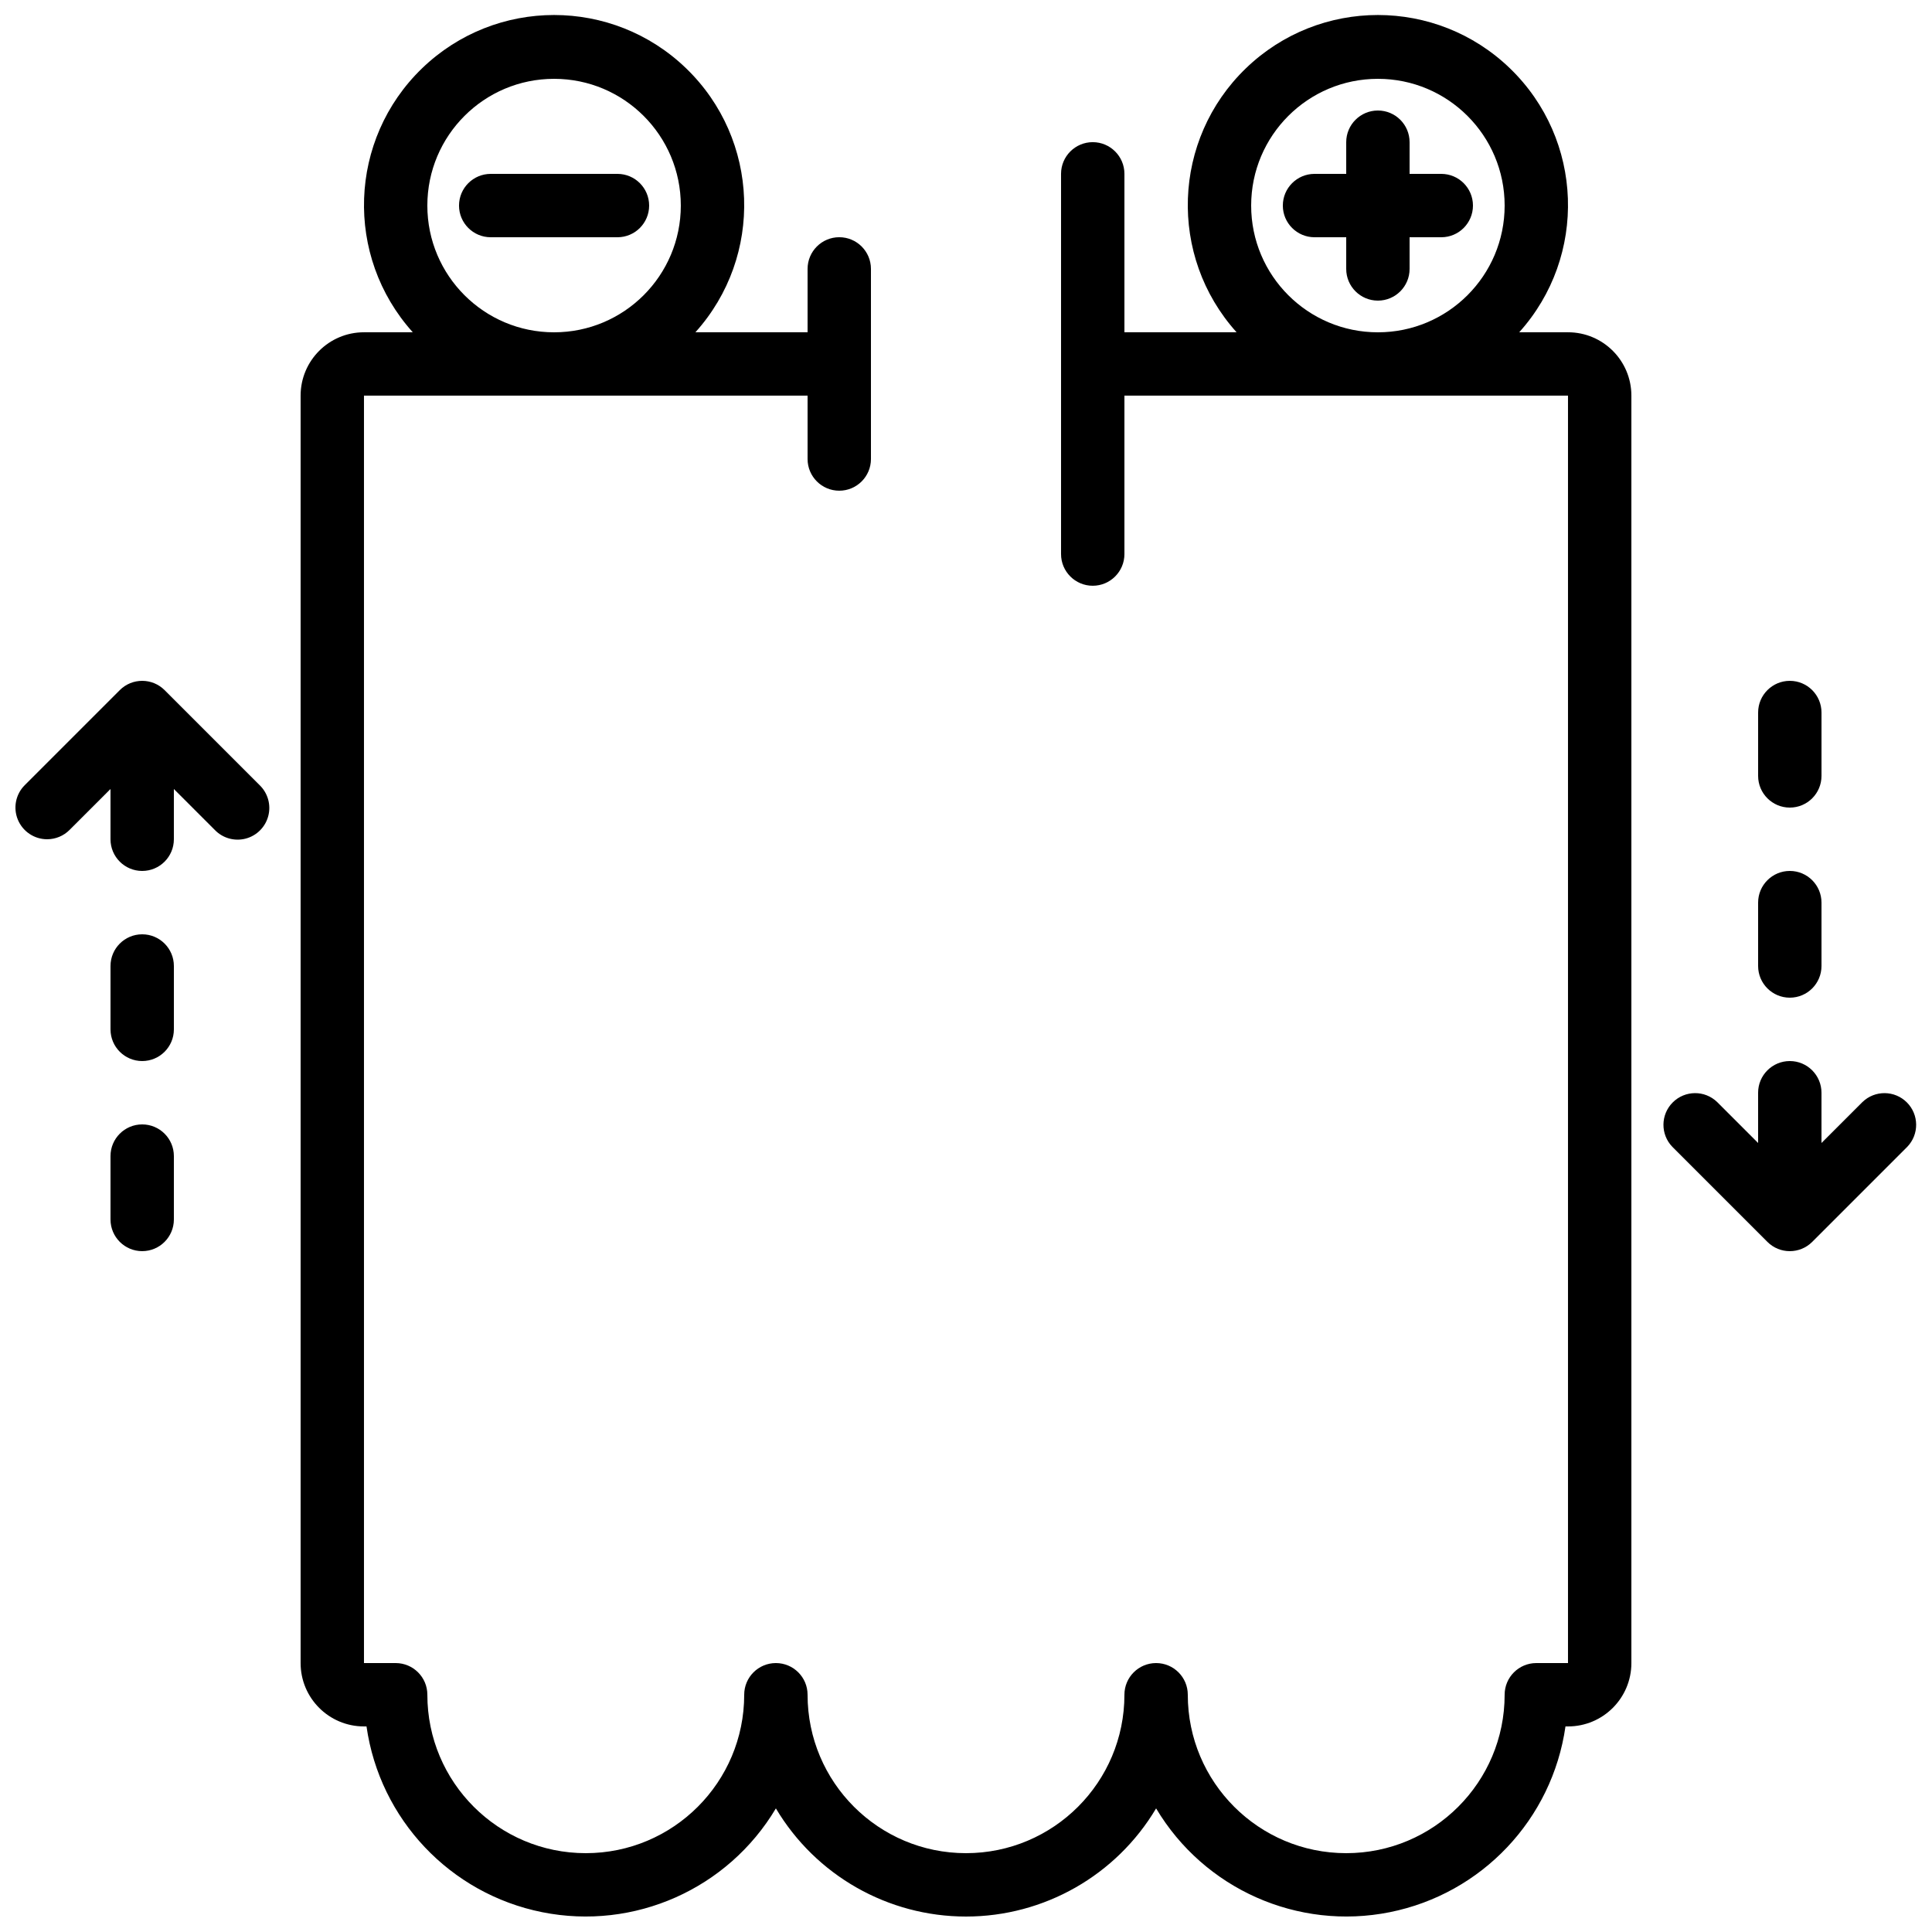
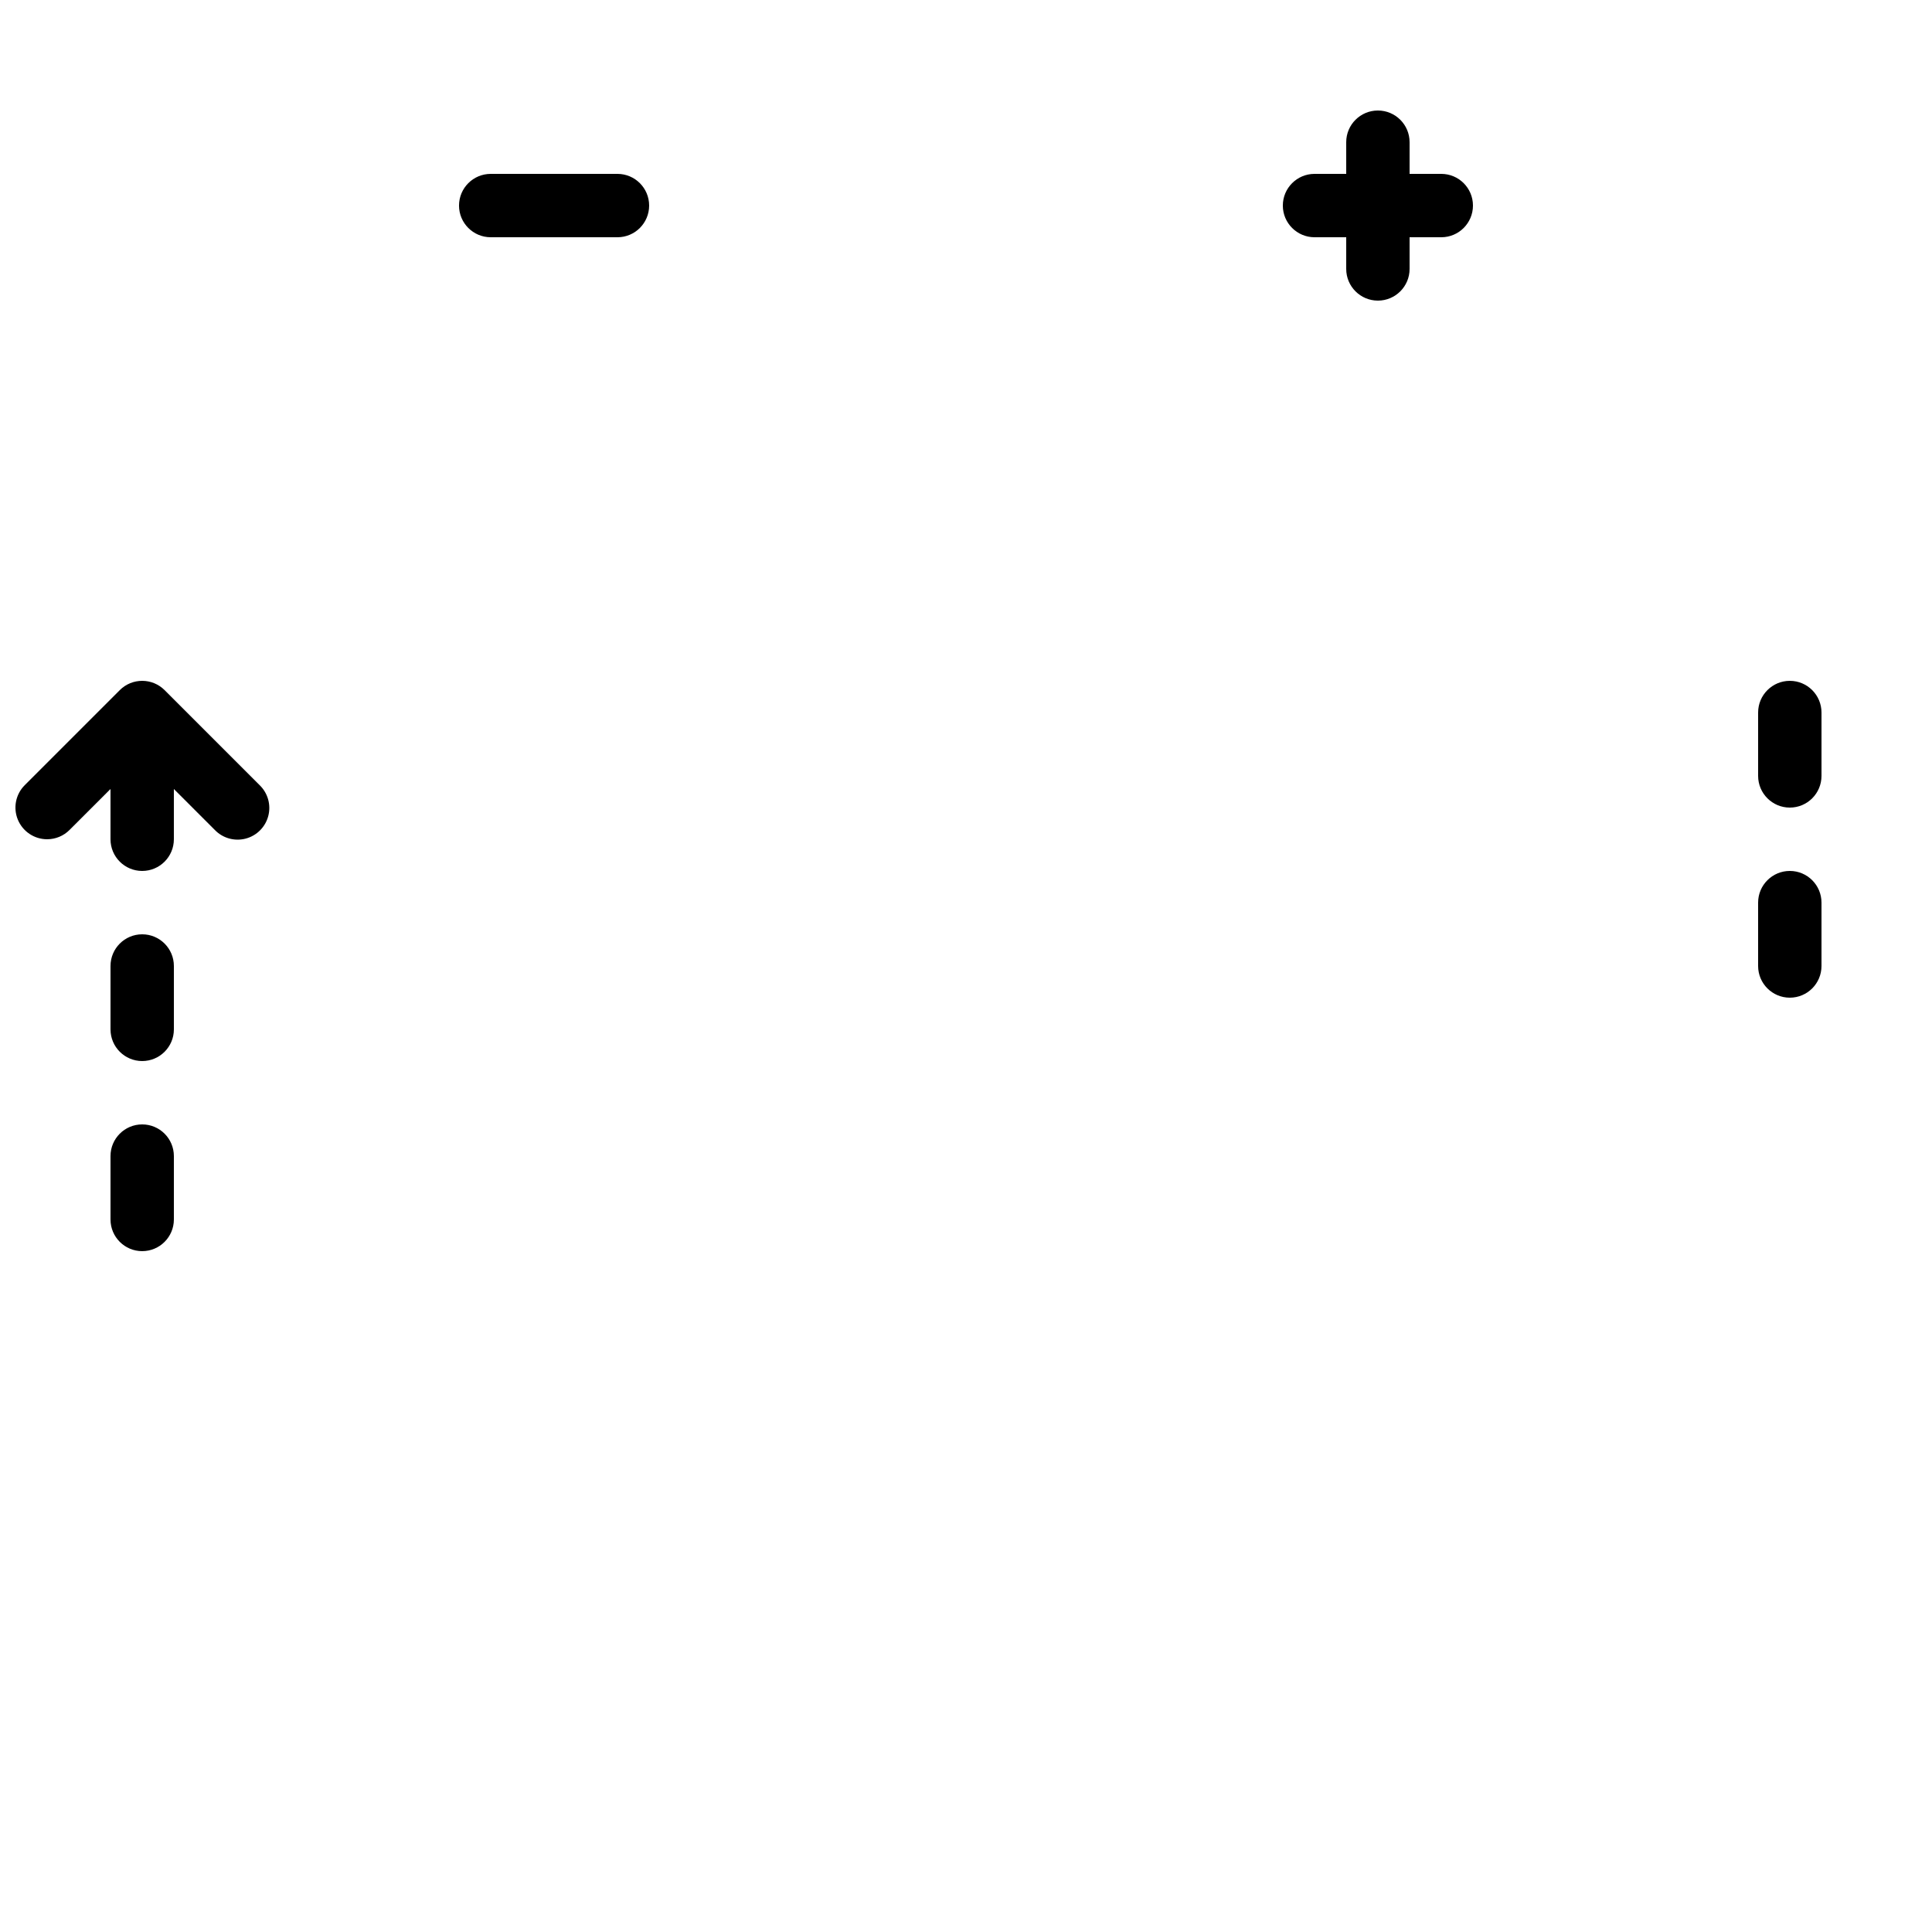
<svg xmlns="http://www.w3.org/2000/svg" width="800px" height="800px" version="1.1" viewBox="144 144 512 512">
  <defs>
    <clipPath id="c">
      <path d="m223 148.09h354v503.81h-354z" />
    </clipPath>
    <clipPath id="b">
      <path d="m148.09 324h67.906v51h-67.906z" />
    </clipPath>
    <clipPath id="a">
-       <path d="m584 425h67.902v51h-67.902z" />
-     </clipPath>
+       </clipPath>
  </defs>
  <g clip-path="url(#c)">
-     <path d="m551.14 584.73c-4.637 0-8.395 3.758-8.395 8.395 0 23.188-18.797 41.984-41.984 41.984s-41.984-18.797-41.984-41.984c0-4.637-3.762-8.395-8.398-8.395-4.637 0-8.395 3.758-8.395 8.395 0 23.188-18.797 41.984-41.984 41.984s-41.984-18.797-41.984-41.984c0-4.637-3.762-8.395-8.398-8.395-4.637 0-8.395 3.758-8.395 8.395 0 23.188-18.801 41.984-41.984 41.984-23.188 0-41.984-18.797-41.984-41.984 0-4.637-3.762-8.395-8.398-8.395h-8.398v-335.88h117.56v16.793c0 4.637 3.758 8.398 8.395 8.398 4.637 0 8.398-3.762 8.398-8.398v-50.379c0-4.637-3.762-8.398-8.398-8.398-4.637 0-8.395 3.762-8.395 8.398v16.793h-29.727c18.152-20.172 17.066-51.098-2.457-69.945-19.52-18.848-50.465-18.848-69.988 0-19.52 18.848-20.605 49.773-2.453 69.945h-12.934c-9.273 0-16.793 7.519-16.793 16.793v335.88c0 9.273 7.519 16.793 16.793 16.793h0.672c3.519 24.621 22.176 44.348 46.562 49.23 24.387 4.883 49.203-6.141 61.926-27.508 10.562 17.77 29.707 28.66 50.383 28.66 20.672 0 39.816-10.891 50.379-28.66 12.727 21.367 37.539 32.391 61.926 27.508 24.387-4.883 43.047-24.609 46.562-49.23h0.672c9.273 0 16.793-7.519 16.793-16.793v-335.88c0-9.273-7.519-16.793-16.793-16.793h-12.934c18.152-20.172 17.066-51.098-2.453-69.945-19.523-18.848-50.469-18.848-69.988 0-19.523 18.848-20.609 49.773-2.457 69.945h-29.723v-41.984c0-4.637-3.762-8.398-8.398-8.398-4.637 0-8.398 3.762-8.398 8.398v100.76c0 4.637 3.762 8.398 8.398 8.398 4.637 0 8.398-3.762 8.398-8.398v-41.984h117.55v335.88zm-293.89-386.25c0-18.551 15.035-33.59 33.586-33.59 18.551 0 33.586 15.039 33.586 33.59 0 18.547-15.035 33.586-33.586 33.586-18.551 0-33.586-15.039-33.586-33.586zm218.32 0c0-18.551 15.039-33.59 33.586-33.59 18.551 0 33.59 15.039 33.59 33.59 0 18.547-15.039 33.586-33.59 33.586-18.547 0-33.586-15.039-33.586-33.586z" />
-   </g>
+     </g>
  <g clip-path="url(#b)">
    <path d="m156.49 366.41c2.227 0 4.359-0.883 5.934-2.461l10.859-10.855v13.316c0 4.637 3.758 8.398 8.395 8.398 4.641 0 8.398-3.762 8.398-8.398v-13.316l10.855 10.855c2.109 2.184 5.231 3.059 8.168 2.293 2.934-0.77 5.227-3.062 5.996-6 0.77-2.934-0.105-6.055-2.289-8.164l-25.191-25.191c-3.277-3.277-8.594-3.277-11.871 0l-25.191 25.191c-2.402 2.402-3.121 6.012-1.82 9.148 1.301 3.137 4.359 5.184 7.758 5.184z" />
  </g>
  <path d="m181.68 441.98c-4.637 0-8.395 3.758-8.395 8.395v16.793c0 4.641 3.758 8.398 8.395 8.398 4.641 0 8.398-3.758 8.398-8.398v-16.793c0-4.637-3.758-8.395-8.398-8.395z" />
-   <path d="m190.08 400c0-4.641-3.758-8.398-8.398-8.398-4.637 0-8.395 3.758-8.395 8.398v16.793c0 4.637 3.758 8.395 8.395 8.395 4.641 0 8.398-3.758 8.398-8.395z" />
+   <path d="m190.08 400c0-4.641-3.758-8.398-8.398-8.398-4.637 0-8.395 3.758-8.395 8.398v16.793c0 4.637 3.758 8.395 8.395 8.395 4.641 0 8.398-3.758 8.398-8.395" />
  <g clip-path="url(#a)">
    <path d="m637.57 436.05-10.859 10.855v-13.316c0-4.637-3.758-8.398-8.395-8.398-4.637 0-8.398 3.762-8.398 8.398v13.316l-10.855-10.855c-3.297-3.184-8.531-3.137-11.77 0.102-3.242 3.238-3.285 8.477-0.105 11.77l25.191 25.191c3.281 3.277 8.594 3.277 11.875 0l25.188-25.191c3.184-3.293 3.137-8.531-0.102-11.77-3.238-3.238-8.477-3.285-11.77-0.102z" />
  </g>
  <path d="m618.32 358.02c4.637 0 8.395-3.762 8.395-8.398v-16.793c0-4.637-3.758-8.398-8.395-8.398-4.637 0-8.398 3.762-8.398 8.398v16.793c0 4.637 3.762 8.398 8.398 8.398z" />
  <path d="m609.92 400c0 4.637 3.762 8.395 8.398 8.395 4.637 0 8.395-3.758 8.395-8.395v-16.797c0-4.637-3.758-8.395-8.395-8.395-4.637 0-8.398 3.758-8.398 8.395z" />
  <path d="m307.63 190.08h-33.586c-4.637 0-8.398 3.758-8.398 8.398 0 4.637 3.762 8.395 8.398 8.395h33.586c4.637 0 8.398-3.758 8.398-8.395 0-4.641-3.762-8.398-8.398-8.398z" />
  <path d="m525.95 190.08h-8.395v-8.398c0-4.637-3.762-8.395-8.398-8.395s-8.395 3.758-8.395 8.395v8.398h-8.398c-4.637 0-8.398 3.758-8.398 8.398 0 4.637 3.762 8.395 8.398 8.395h8.398v8.398c0 4.637 3.758 8.395 8.395 8.395s8.398-3.758 8.398-8.395v-8.398h8.395c4.641 0 8.398-3.758 8.398-8.395 0-4.641-3.758-8.398-8.398-8.398z" />
</svg>